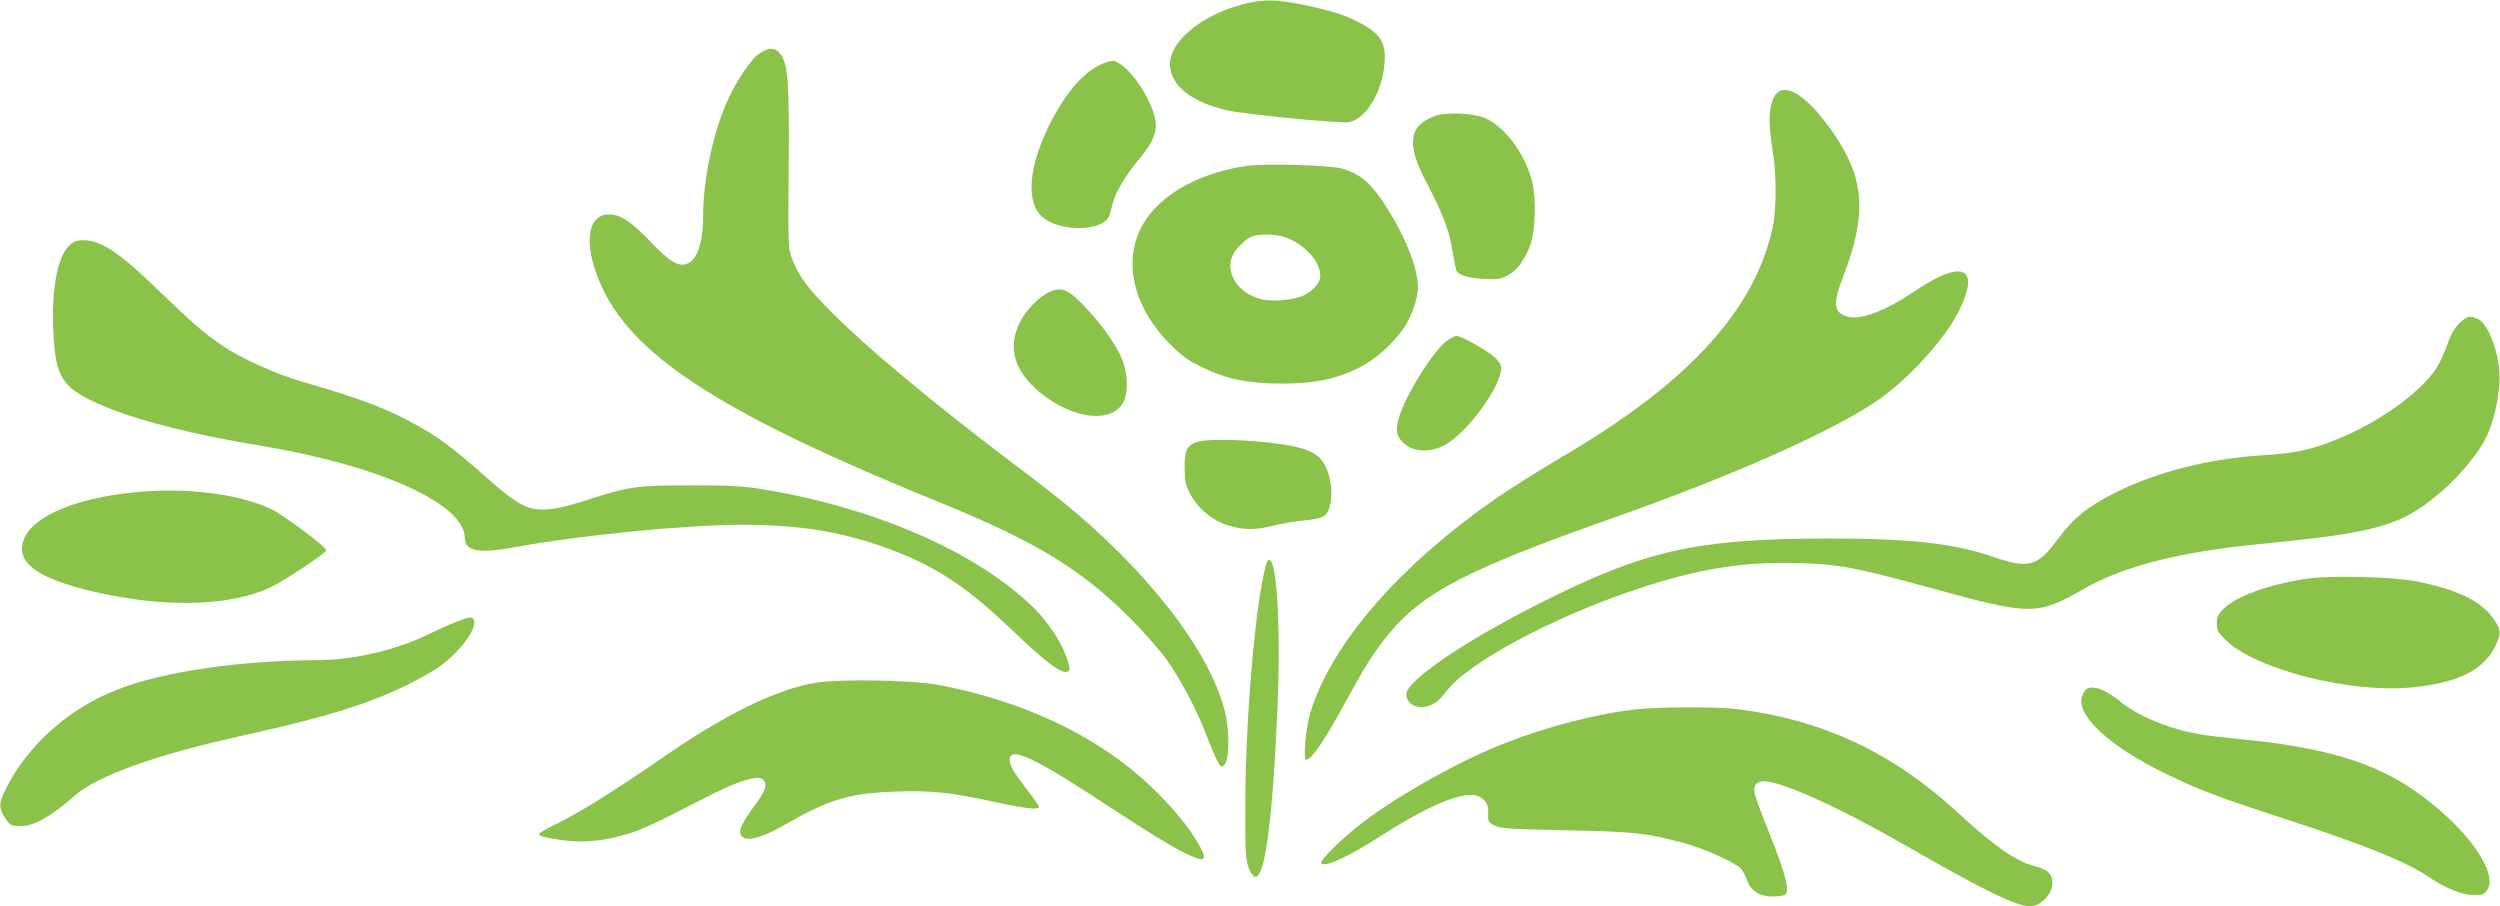
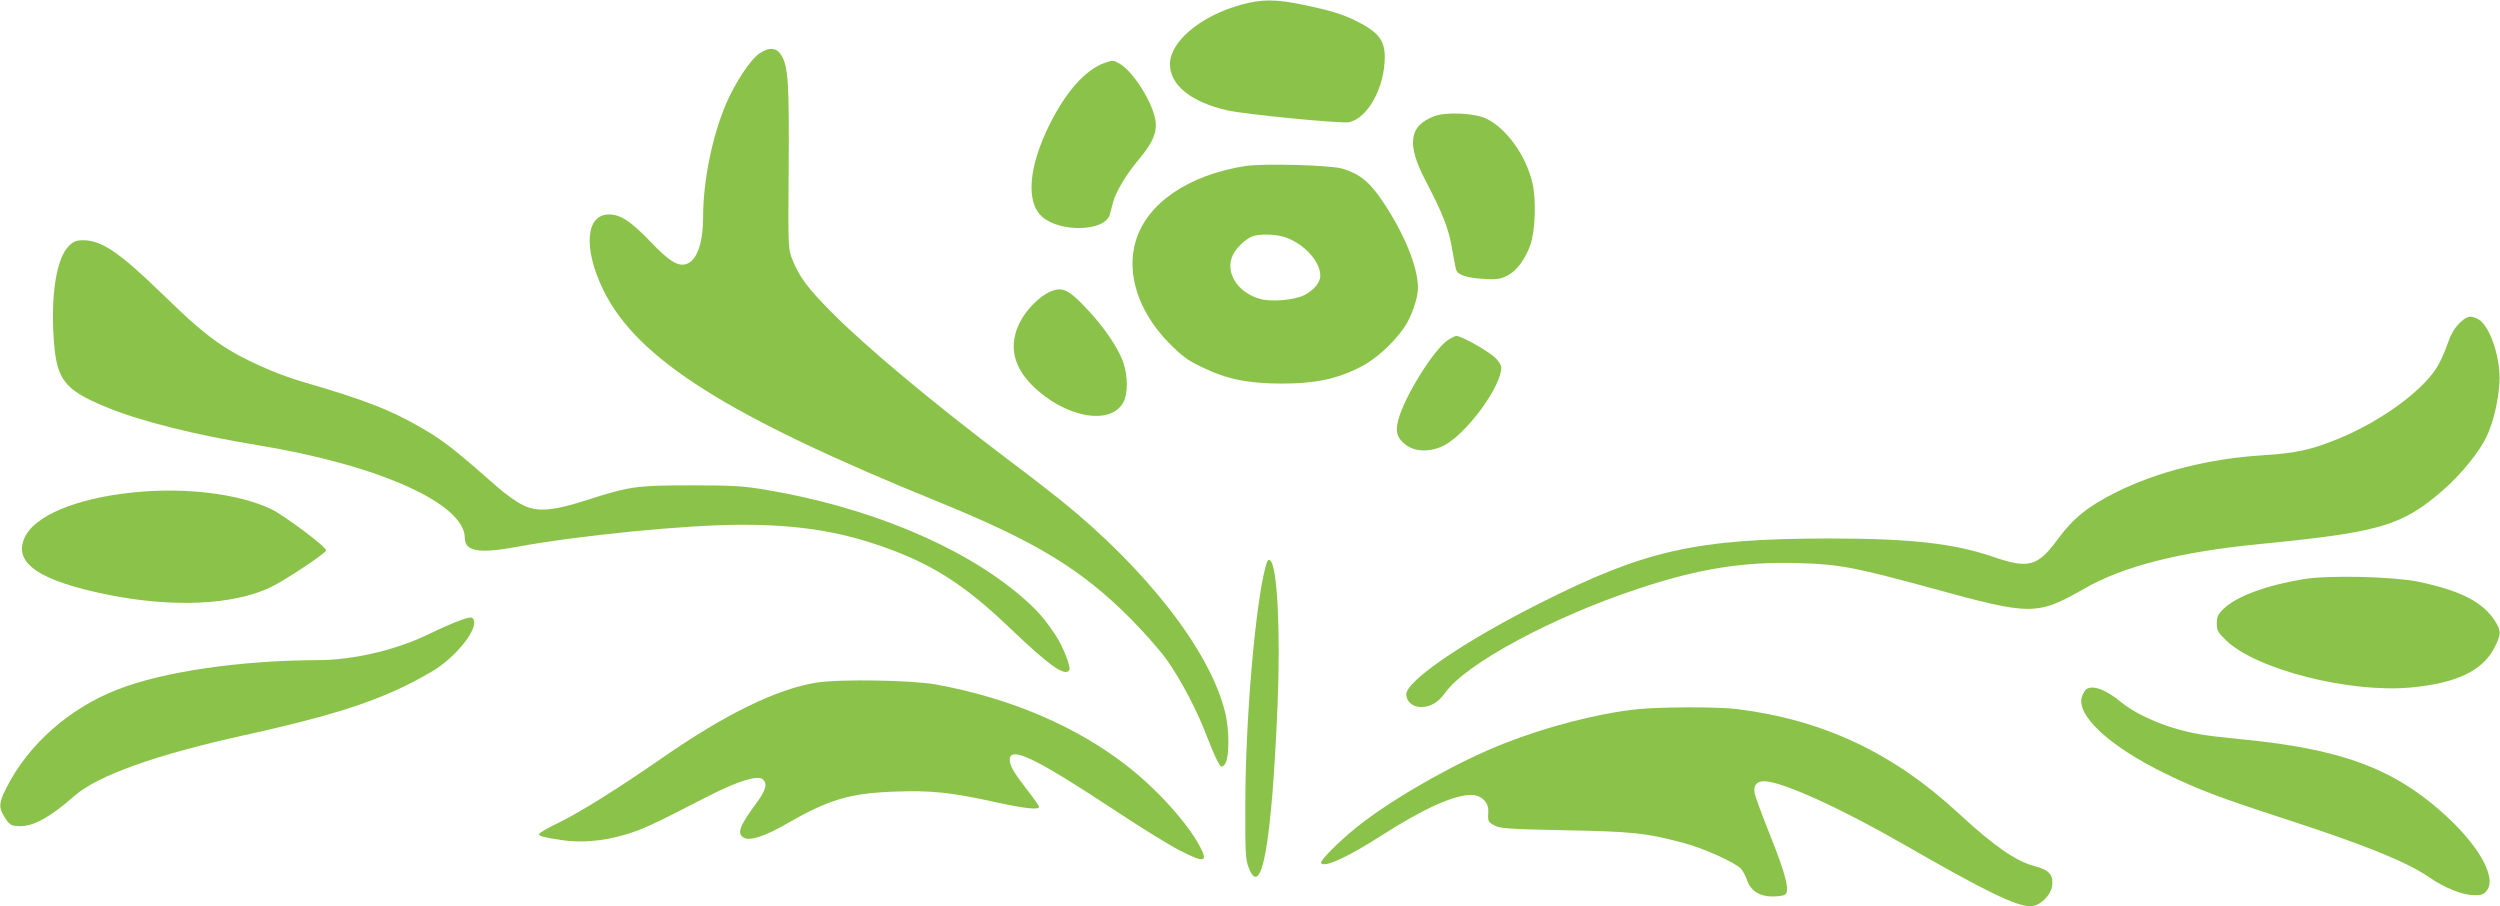
<svg xmlns="http://www.w3.org/2000/svg" version="1.0" width="1280pt" height="464pt" viewBox="0 0 1280 464" preserveAspectRatio="xMidYMid meet">
  <g transform="translate(0,464) scale(0.1,-0.1)" fill="#8bc34a" stroke="none">
-     <path d="M6355 4616 c-207 -57 -364 -188 -365 -304 0 -107 108 -195 294 -237 92 -21 580 -68 621 -61 97 18 185 178 185 334 0 86 -33 128 -145 184 -70 35 -135 55 -271 83 -142 30 -213 30 -319 1z" />
+     <path d="M6355 4616 c-207 -57 -364 -188 -365 -304 0 -107 108 -195 294 -237 92 -21 580 -68 621 -61 97 18 185 178 185 334 0 86 -33 128 -145 184 -70 35 -135 55 -271 83 -142 30 -213 30 -319 1" />
    <path d="M3889 4367 c-46 -30 -127 -153 -173 -262 -70 -165 -116 -394 -116 -574 0 -131 -30 -220 -81 -241 -44 -18 -91 10 -187 111 -101 105 -153 140 -213 141 -121 1 -134 -175 -29 -389 173 -352 635 -644 1718 -1084 496 -202 728 -343 982 -598 69 -70 151 -163 183 -208 71 -100 154 -257 201 -380 19 -50 44 -110 56 -133 20 -39 23 -41 38 -27 27 27 29 176 3 276 -78 311 -402 727 -840 1080 -53 42 -172 135 -266 205 -393 297 -730 579 -905 755 -124 125 -167 182 -202 270 -23 56 -23 59 -20 470 3 435 -2 520 -38 579 -24 39 -62 42 -111 9z" />
    <path d="M5653 4317 c-97 -36 -194 -145 -278 -312 -109 -218 -124 -400 -39 -475 94 -82 322 -75 346 11 4 13 11 42 17 64 14 54 70 146 136 224 67 80 90 134 81 194 -14 91 -110 245 -179 288 -36 22 -40 22 -84 6z" />
-     <path d="M9096 4161 c-39 -43 -46 -138 -20 -291 20 -120 20 -303 0 -395 -90 -418 -426 -788 -1051 -1158 -222 -131 -372 -229 -497 -324 -426 -322 -718 -678 -818 -998 -23 -75 -40 -245 -23 -245 28 0 92 94 205 301 105 191 137 242 215 339 173 214 405 335 1143 595 609 215 1113 437 1353 598 160 107 351 315 425 462 114 226 23 271 -220 107 -154 -104 -283 -153 -349 -133 -71 21 -76 66 -23 202 123 318 112 501 -44 730 -125 185 -243 269 -296 210z" />
    <path d="M7346 4046 c-133 -49 -146 -144 -45 -335 86 -165 118 -246 134 -347 9 -51 18 -100 21 -107 9 -25 57 -40 140 -45 68 -4 87 -1 122 17 47 24 91 83 117 156 26 72 31 232 11 319 -33 139 -132 278 -235 328 -58 29 -204 36 -265 14z" />
    <path d="M6376 3790 c-292 -46 -504 -191 -561 -384 -50 -167 14 -363 170 -522 65 -66 96 -89 165 -122 131 -64 237 -85 410 -86 171 0 279 22 400 82 81 40 172 122 230 206 38 56 70 150 70 204 -1 106 -70 276 -180 440 -66 99 -117 141 -205 168 -60 19 -406 28 -499 14z m205 -365 c97 -34 179 -124 179 -197 0 -34 -33 -74 -82 -99 -50 -25 -167 -36 -224 -20 -120 32 -186 141 -140 229 18 35 64 78 96 91 38 15 121 13 171 -4z" />
    <path d="M352 3380 c-59 -58 -89 -227 -79 -440 12 -242 47 -292 270 -384 173 -72 452 -142 780 -196 619 -102 1057 -299 1057 -475 0 -68 72 -81 266 -45 313 58 866 113 1144 113 286 1 498 -31 724 -110 256 -89 424 -196 657 -419 202 -193 282 -250 304 -215 9 16 -32 121 -72 181 -56 85 -101 135 -183 204 -300 253 -775 450 -1297 538 -118 20 -173 23 -383 23 -279 0 -315 -5 -525 -72 -184 -60 -263 -66 -338 -29 -30 14 -89 56 -131 93 -210 185 -271 233 -367 290 -172 102 -303 153 -629 248 -136 39 -311 118 -411 185 -93 63 -156 117 -324 280 -204 198 -297 260 -389 260 -36 0 -50 -6 -74 -30z" />
    <path d="M5375 3146 c-54 -24 -123 -94 -154 -158 -57 -114 -35 -224 67 -324 166 -163 399 -205 464 -83 24 45 23 134 -1 204 -26 74 -96 177 -183 270 -97 104 -129 119 -193 91z" />
    <path d="M12590 2983 c-26 -27 -44 -59 -60 -108 -13 -38 -38 -93 -57 -122 -80 -122 -287 -271 -495 -357 -143 -59 -219 -76 -393 -87 -272 -17 -537 -83 -750 -189 -143 -71 -221 -134 -298 -239 -104 -142 -150 -155 -335 -91 -199 68 -422 93 -837 93 -681 -1 -941 -59 -1482 -332 -387 -195 -683 -397 -683 -466 0 -36 33 -65 75 -65 50 0 88 23 126 75 105 147 547 385 984 530 309 103 540 140 820 132 214 -6 291 -21 690 -130 505 -139 535 -139 776 -1 203 116 492 189 904 229 611 60 724 93 934 276 92 80 186 196 223 275 34 73 58 174 65 272 9 124 -49 297 -109 328 -41 21 -57 17 -98 -23z" />
    <path d="M7412 2898 c-74 -51 -223 -292 -253 -409 -16 -60 -6 -92 38 -126 49 -38 126 -39 196 -4 105 54 267 264 291 377 6 27 2 38 -24 68 -29 32 -175 116 -204 116 -6 0 -26 -10 -44 -22z" />
-     <path d="M6141 2380 c-62 -15 -76 -40 -76 -133 1 -69 5 -90 27 -132 40 -78 113 -139 193 -164 83 -26 141 -26 236 -2 41 10 110 22 154 26 44 4 90 13 102 21 48 30 53 169 10 256 -28 56 -72 83 -160 102 -137 30 -409 44 -486 26z" />
    <path d="M685 2119 c-298 -30 -513 -121 -561 -236 -54 -128 79 -217 428 -288 335 -67 641 -53 833 38 72 34 284 175 285 189 1 18 -221 184 -285 213 -168 78 -440 111 -700 84z" />
    <path d="M6480 1740 c-53 -197 -103 -777 -104 -1215 -1 -249 1 -285 17 -327 66 -170 118 120 148 827 16 377 -1 716 -37 745 -10 9 -15 3 -24 -30z" />
    <path d="M11795 1675 c-189 -31 -345 -88 -410 -152 -29 -28 -35 -41 -35 -75 0 -37 6 -47 48 -87 154 -149 632 -270 946 -241 231 22 363 84 425 199 37 71 38 90 7 139 -63 100 -177 158 -396 204 -129 26 -456 34 -585 13z" />
    <path d="M2335 1456 c-33 -13 -91 -39 -130 -58 -167 -84 -395 -138 -580 -138 -390 -1 -787 -58 -1020 -149 -250 -96 -462 -284 -574 -508 -37 -74 -38 -96 -10 -143 28 -45 36 -50 84 -50 69 0 156 49 276 155 118 104 420 212 867 310 406 90 621 155 818 249 62 30 138 72 171 94 112 76 207 201 189 247 -7 20 -20 18 -91 -9z" />
    <path d="M4180 1145 c-204 -33 -466 -161 -790 -386 -230 -159 -412 -273 -527 -330 -57 -27 -103 -54 -103 -59 0 -11 17 -16 113 -31 100 -15 208 -7 322 26 86 24 143 50 430 198 148 76 253 109 279 88 27 -22 18 -56 -30 -121 -90 -122 -103 -159 -64 -180 31 -16 108 9 215 71 219 126 326 158 557 166 184 7 288 -4 510 -53 156 -34 228 -42 228 -25 0 4 -27 44 -61 87 -69 89 -89 124 -89 154 0 73 134 8 538 -259 132 -87 280 -179 330 -204 128 -66 149 -63 106 18 -63 120 -219 293 -369 410 -261 205 -600 350 -980 420 -124 23 -498 29 -615 10z" />
    <path d="M10683 1112 c-6 -4 -16 -19 -22 -34 -37 -96 135 -257 424 -398 168 -82 279 -124 605 -230 413 -134 630 -221 748 -302 75 -52 168 -90 223 -91 43 -2 54 2 71 23 54 67 -44 239 -233 405 -255 225 -520 321 -1024 370 -196 19 -257 30 -360 62 -101 32 -198 81 -255 128 -76 63 -143 89 -177 67z" />
    <path d="M8375 1008 c-200 -22 -461 -90 -675 -175 -229 -90 -522 -254 -715 -398 -103 -77 -229 -200 -221 -214 16 -25 136 30 309 141 212 136 370 208 459 208 51 0 90 -37 88 -83 -3 -52 -2 -56 33 -74 28 -15 74 -18 362 -24 348 -7 410 -13 605 -65 103 -27 264 -100 294 -132 10 -12 24 -38 31 -59 18 -53 64 -83 129 -83 28 0 57 4 65 9 26 17 5 102 -73 297 -42 105 -79 205 -82 222 -8 40 9 62 48 62 89 0 390 -136 718 -325 410 -236 572 -315 646 -315 47 0 104 54 111 105 7 56 -16 82 -92 101 -94 25 -208 104 -385 268 -337 312 -696 481 -1140 536 -100 12 -401 11 -515 -2z" />
  </g>
</svg>